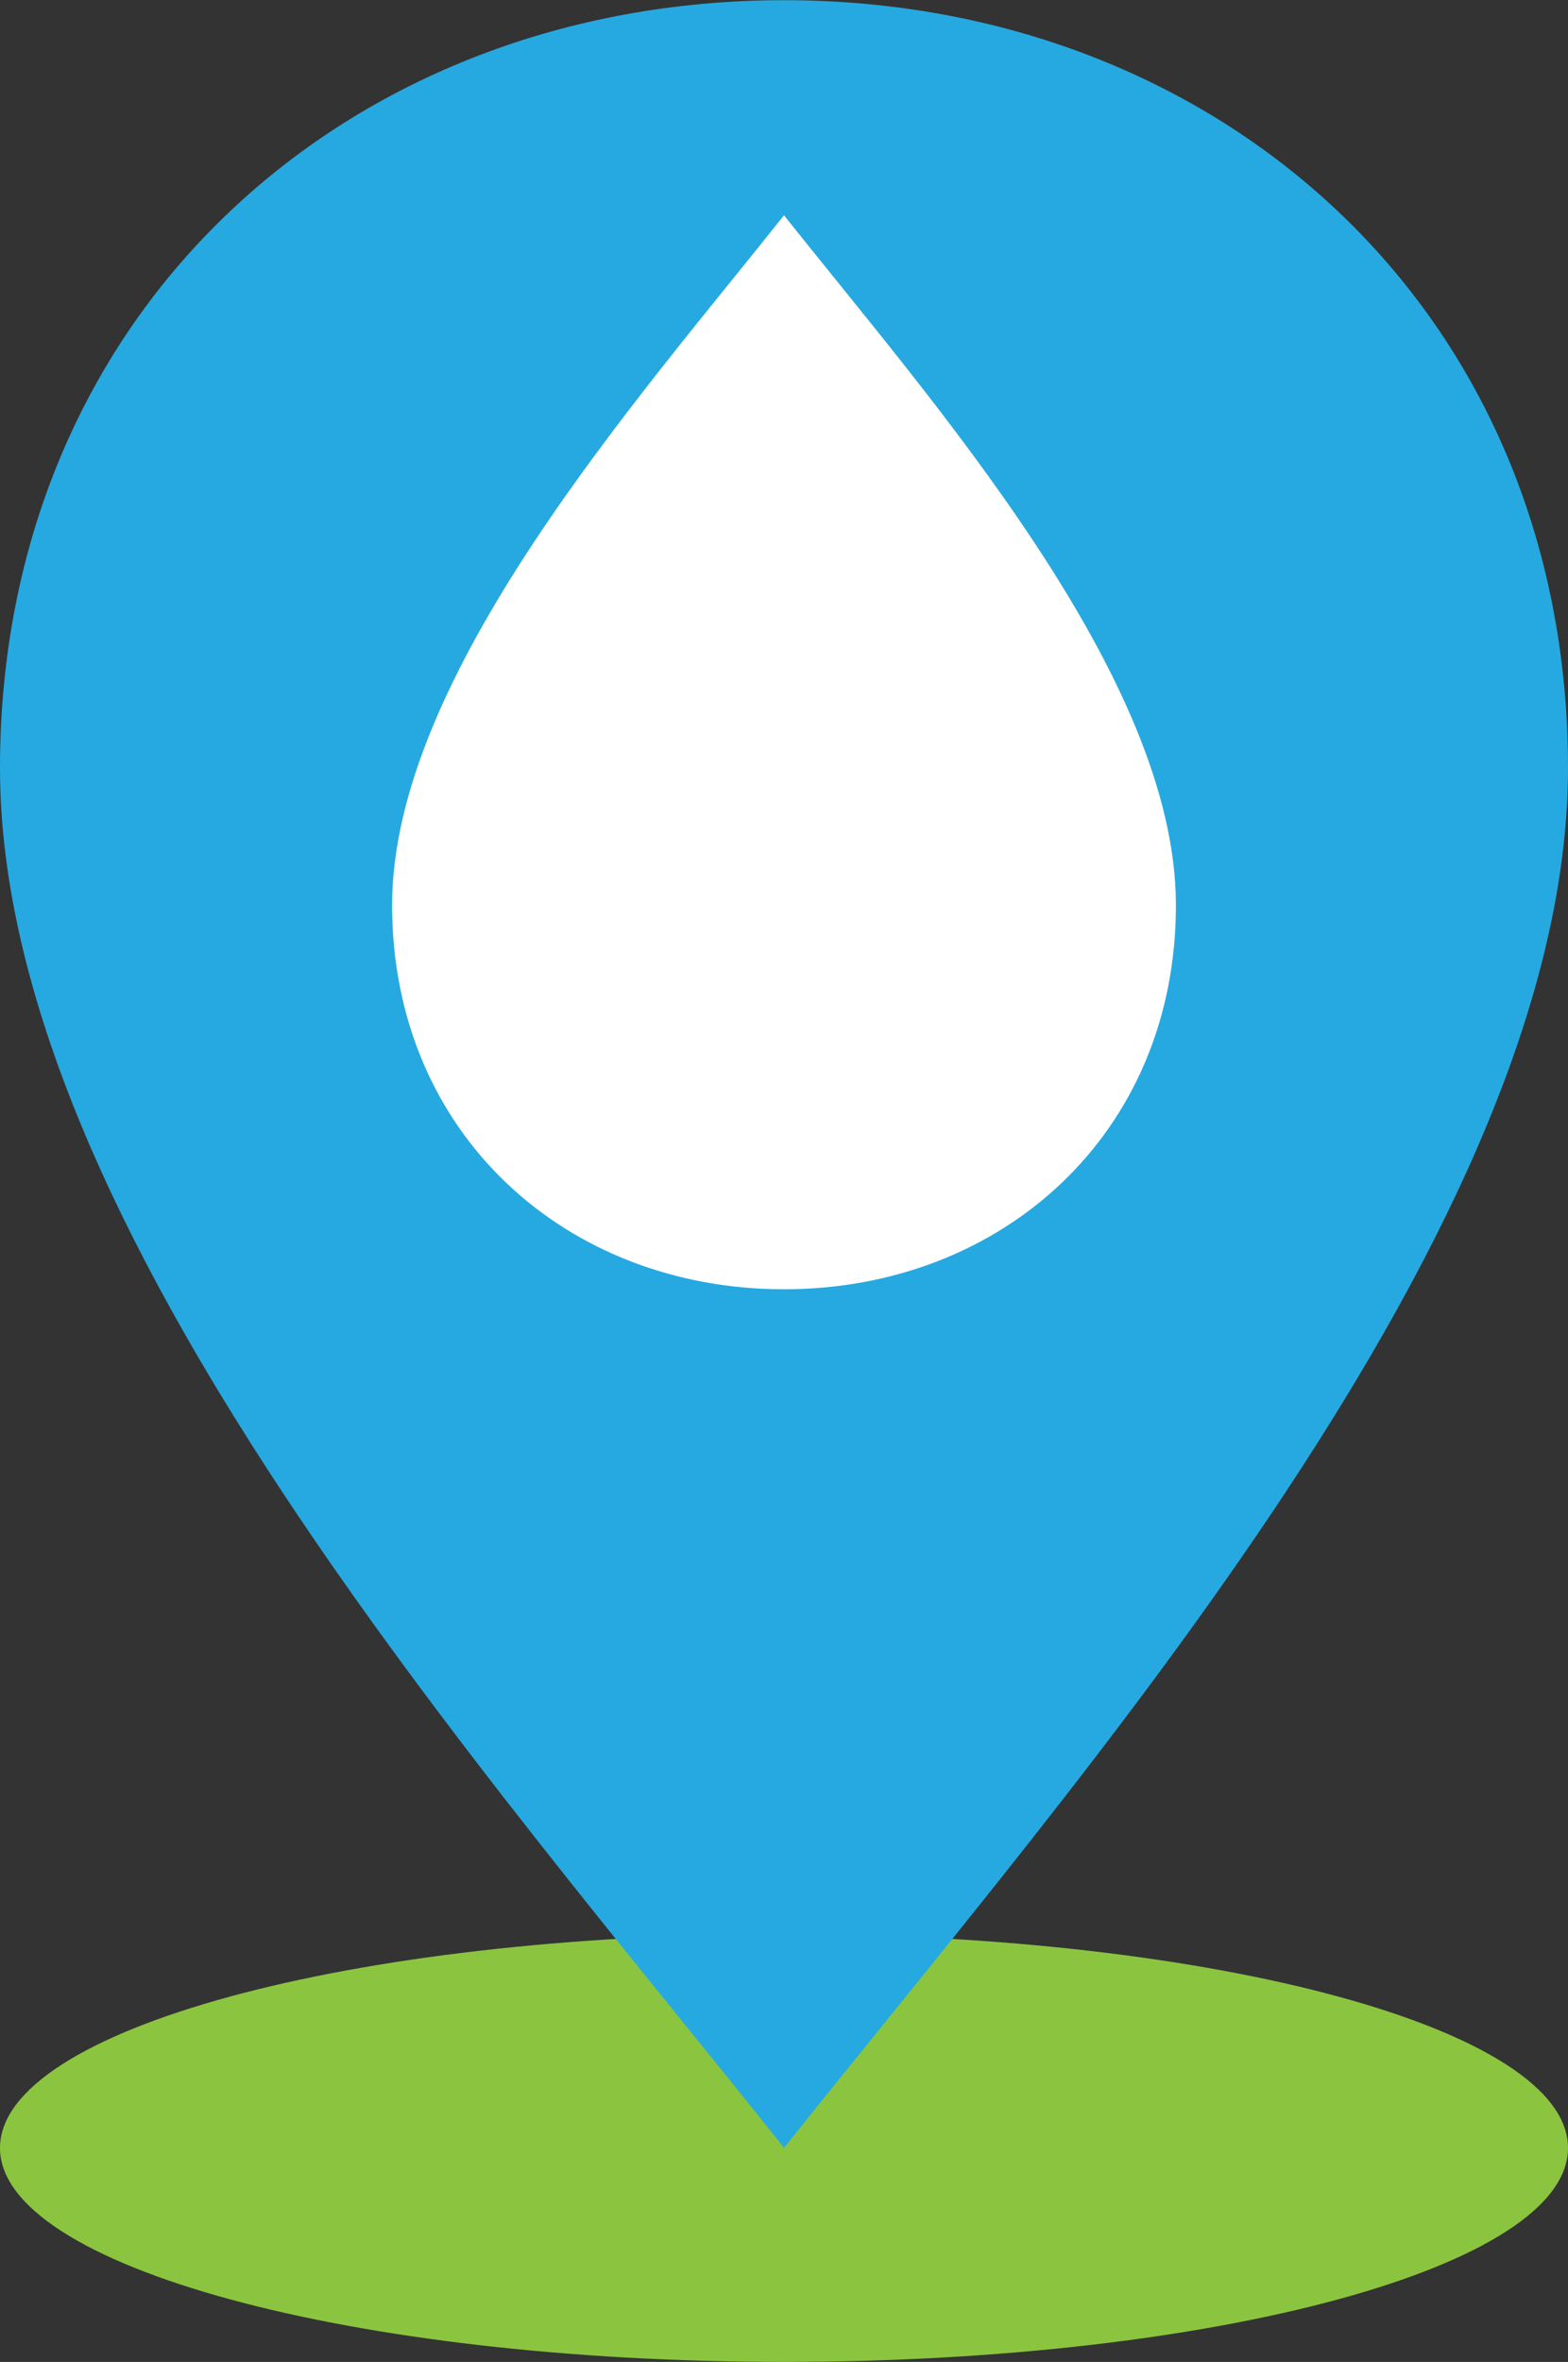
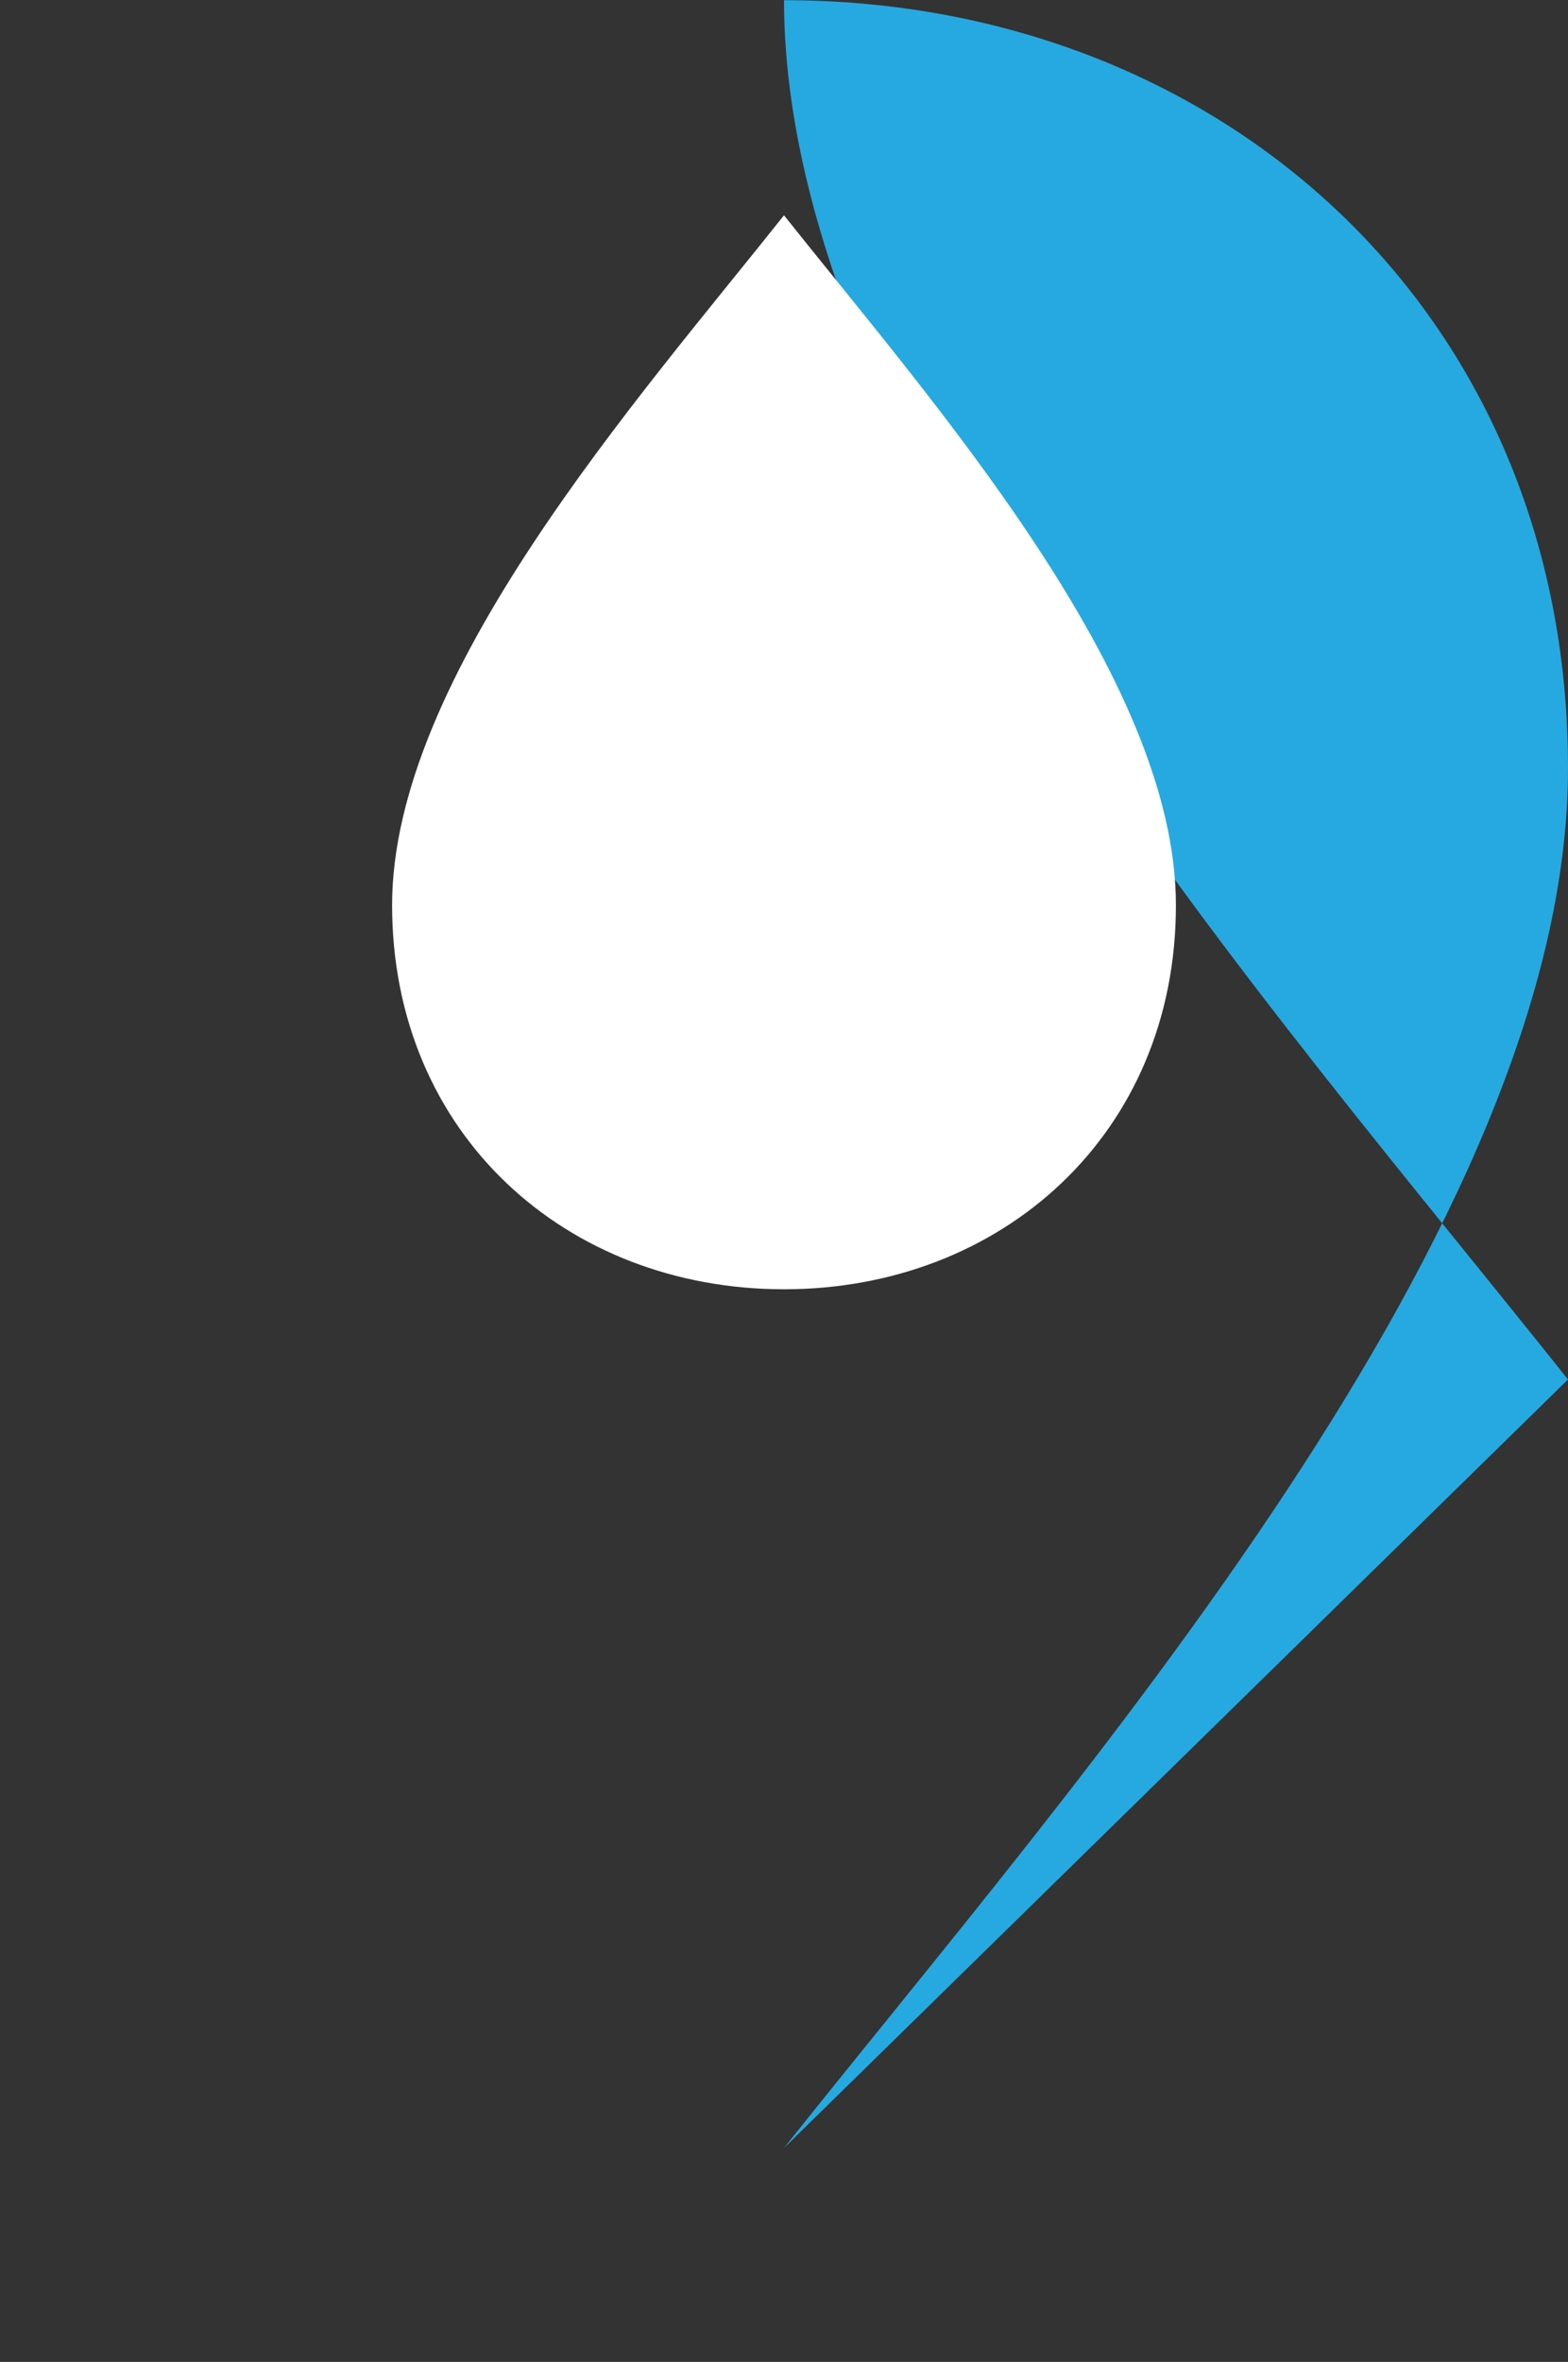
<svg xmlns="http://www.w3.org/2000/svg" id="Layer_1" data-name="Layer 1" viewBox="0 0 80.86 121.77">
  <rect x="0" y="0" width="80.86" height="121.77" fill="#333333" stroke="none" />
  <defs>
    <style>      .cls-1 {        fill: #8bc53f;      }      .cls-2 {        fill: #fff;      }      .cls-3 {        fill: #26a9e0;      }    </style>
  </defs>
-   <path class="cls-1" d="M0,110.74c0-6.09,18.1-11.03,40.43-11.03s40.43,4.93,40.43,11.03-18.1,11.03-40.43,11.03S0,116.83,0,110.74" />
-   <path class="cls-3" d="M40.43,110.74c15.25-19.18,40.41-47.51,40.43-71.11.02-23.61-17.98-39.62-40.43-39.62S-.01,16.01,0,39.62c.02,23.61,25.18,51.94,40.43,71.11" />
+   <path class="cls-3" d="M40.43,110.74c15.25-19.18,40.41-47.51,40.43-71.11.02-23.61-17.98-39.62-40.43-39.62c.02,23.61,25.18,51.94,40.43,71.11" />
  <path class="cls-2" d="M40.43,11.1c-7.62,9.59-20.2,23.75-20.21,35.56,0,11.81,8.99,19.81,20.21,19.81s20.22-8.01,20.21-19.81c0-11.8-12.59-25.97-20.21-35.56" />
</svg>